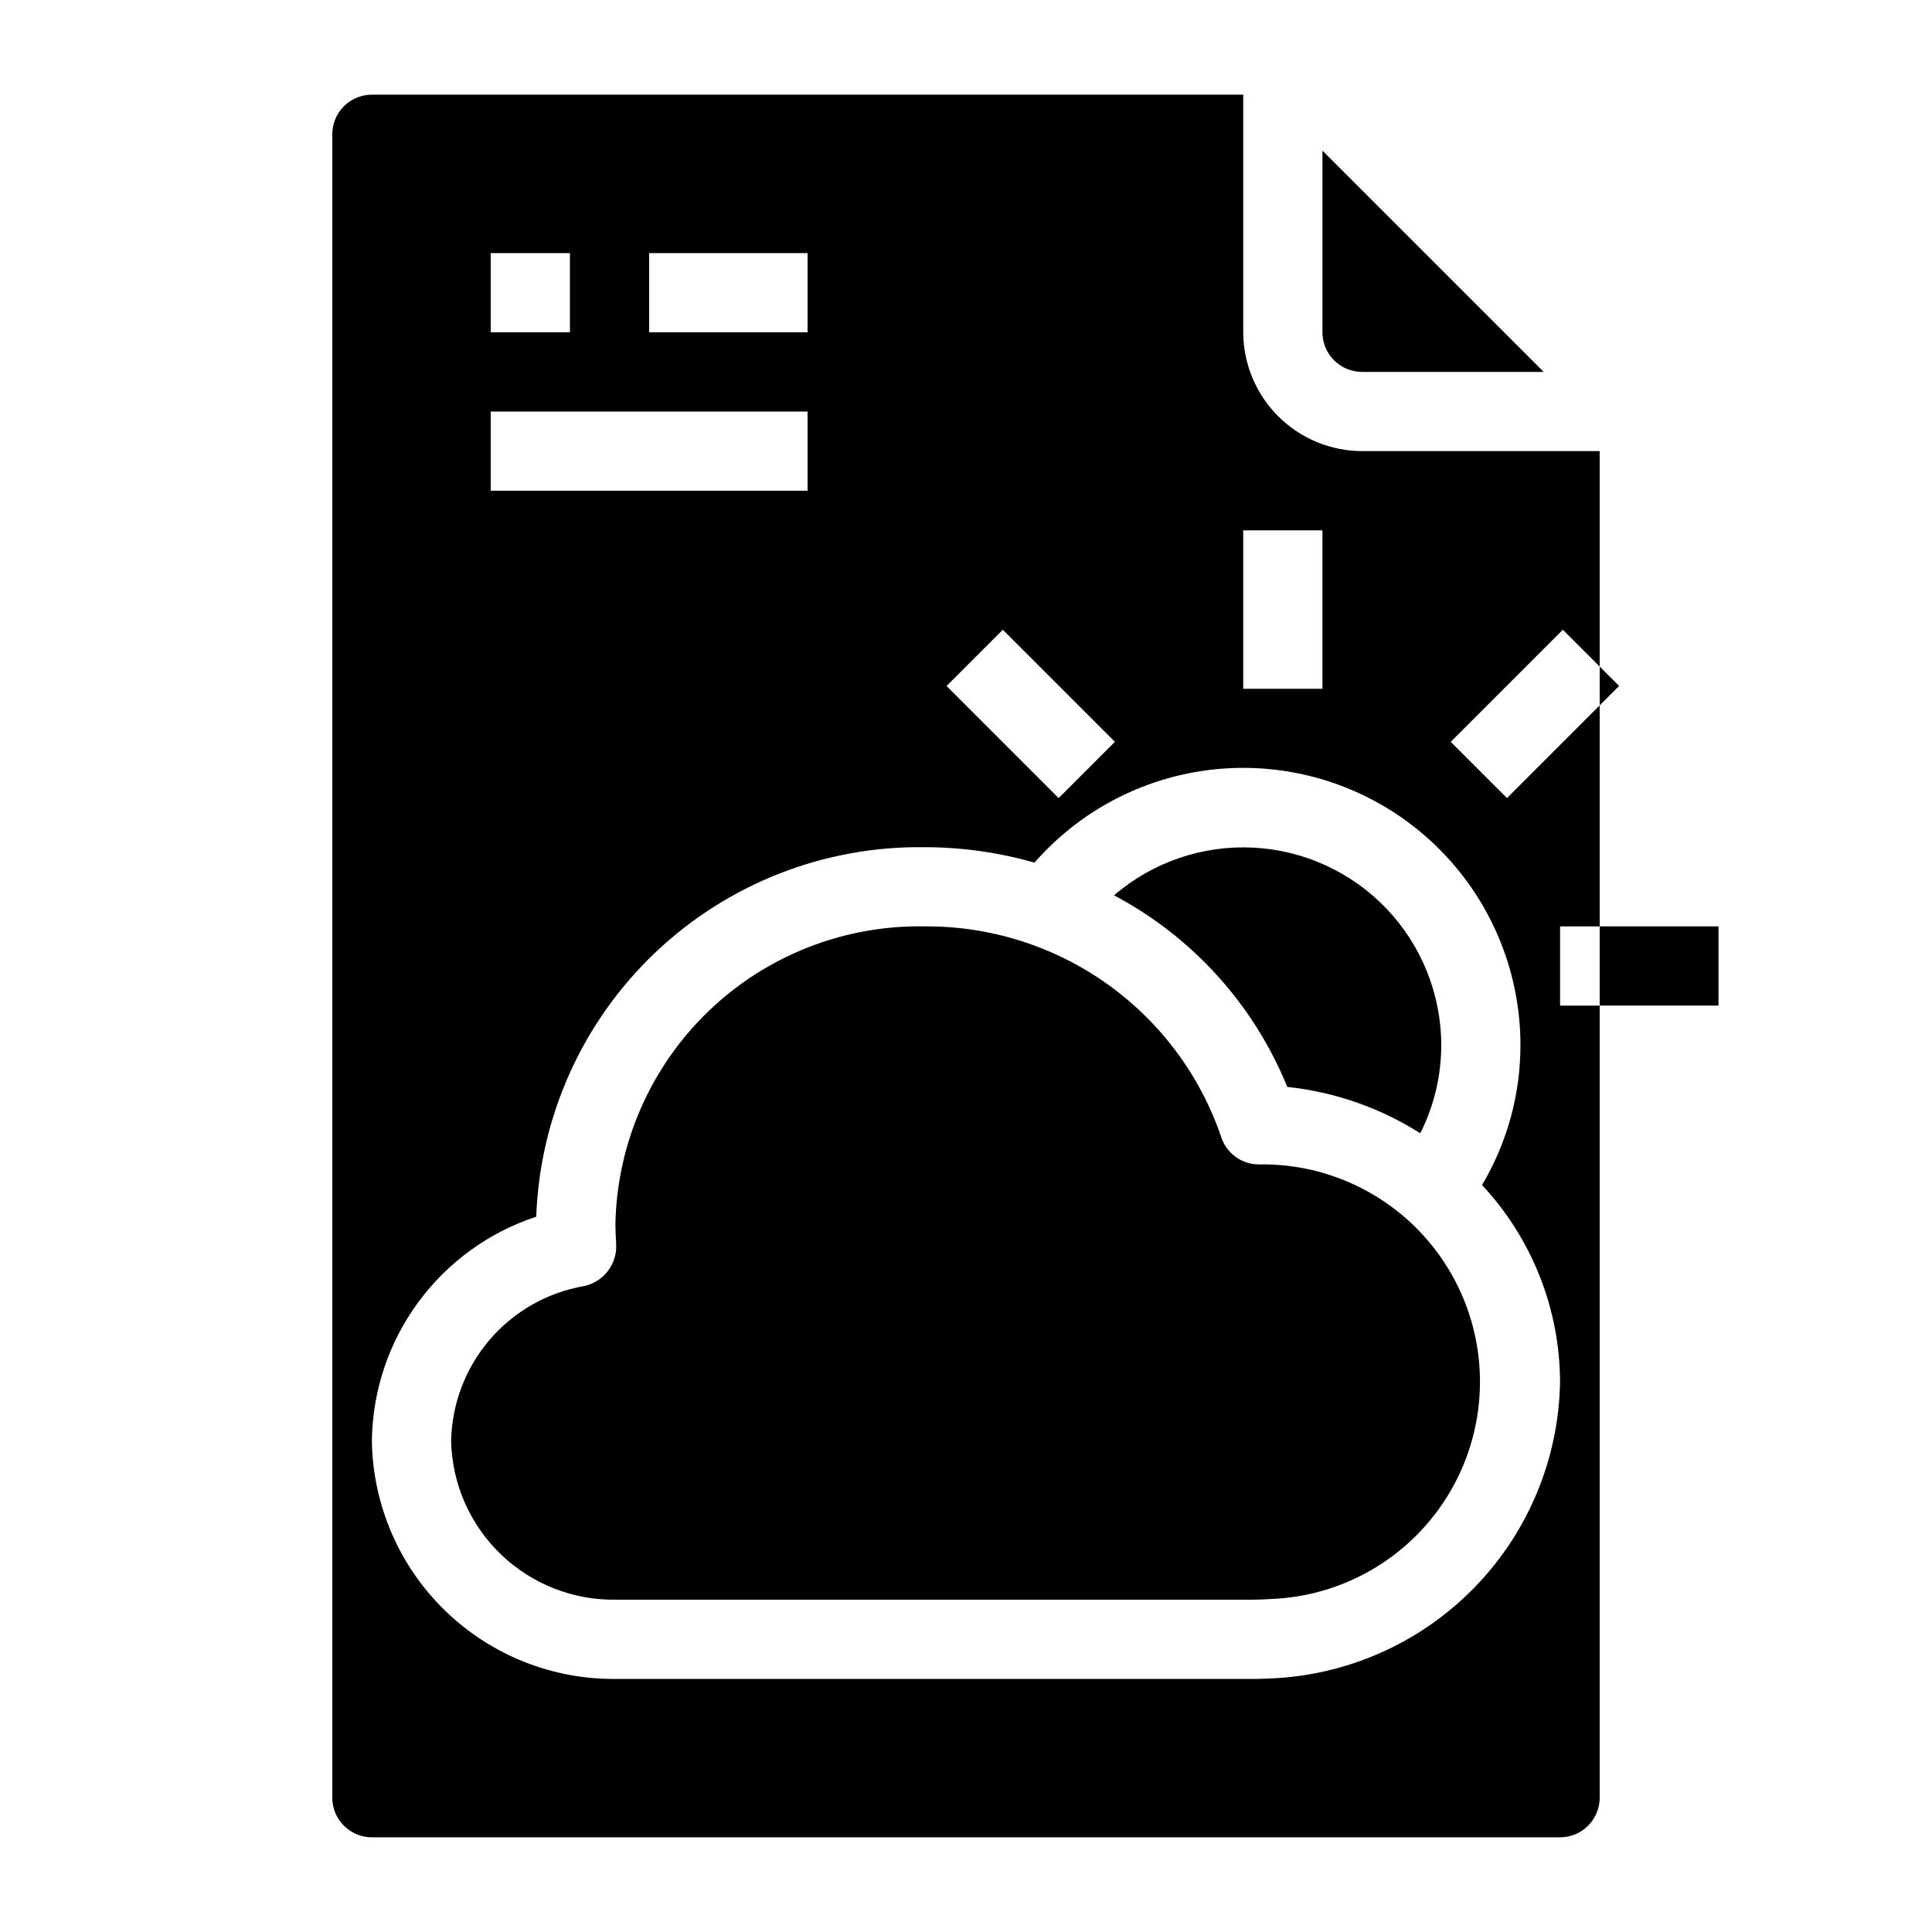
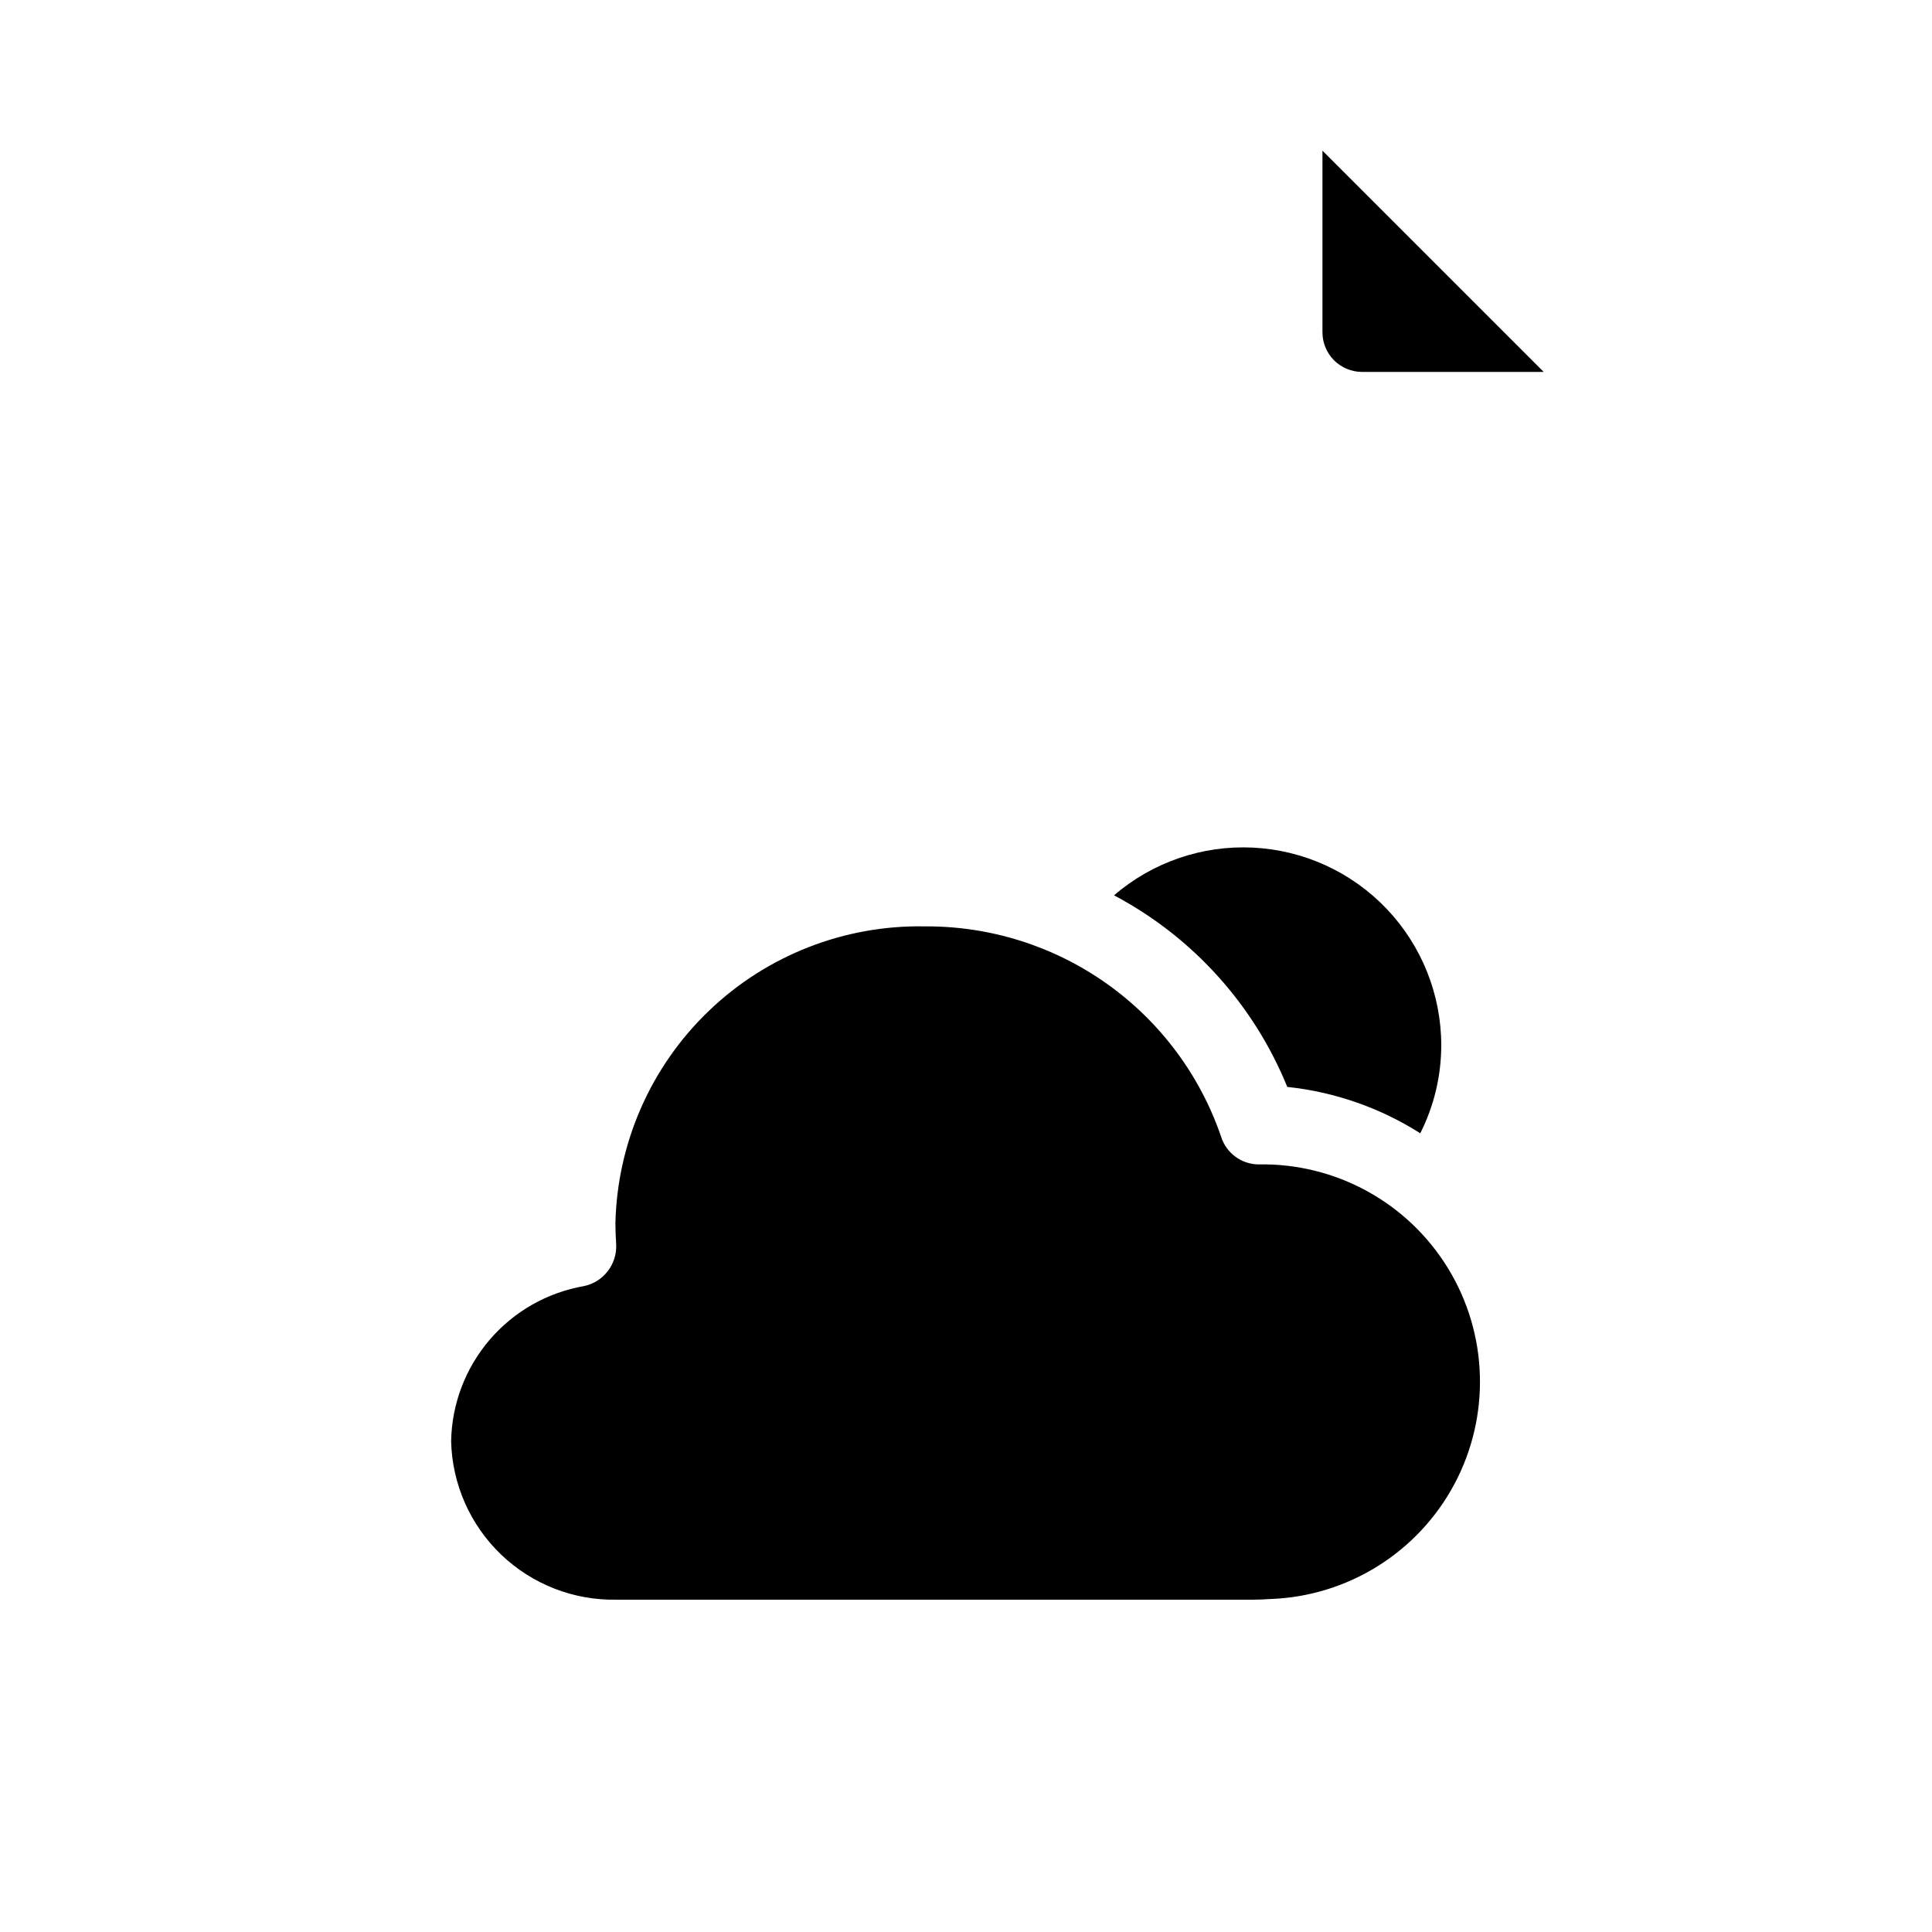
<svg xmlns="http://www.w3.org/2000/svg" fill="#000000" width="800px" height="800px" version="1.1" viewBox="144 144 512 512">
  <g>
    <path d="m477.44 452.58c-4.516-0.074-8.48-3.035-9.836-7.344-5.59-16.344-16.176-30.52-30.258-40.52-14.086-10-30.957-15.324-48.23-15.215-21.305-0.406-41.906 7.652-57.281 22.406-15.375 14.758-24.273 35.008-24.746 56.312 0 1.836 0.094 3.684 0.199 5.5 0.285 5.297-3.332 10.012-8.52 11.105-9.734 1.691-18.578 6.723-25.004 14.227-6.426 7.508-10.039 17.016-10.211 26.895 0.273 11.387 5.051 22.199 13.285 30.07 8.234 7.871 19.254 12.156 30.641 11.914h168.72c1.555 0 3.023-0.094 4.566-0.18v0.004c20.449-0.77 38.953-12.332 48.617-30.367 9.66-18.039 9.031-39.848-1.656-57.297s-29.828-27.922-50.289-27.512z" />
    <path d="m485.14 432.04c12.539 1.332 24.602 5.539 35.246 12.289 3.652-7.238 5.559-15.234 5.562-23.34-0.012-13.461-5.199-26.402-14.484-36.148-9.285-9.742-21.957-15.547-35.402-16.215-13.445-0.664-26.629 3.863-36.828 12.645 20.789 11.008 37.043 28.98 45.906 50.77z" />
-     <path d="m567.93 320.65v-57.098h-62.977c-8.34-0.027-16.336-3.352-22.234-9.25-5.902-5.902-9.227-13.895-9.25-22.238v-62.977h-230.91c-5.797 0-10.496 4.699-10.496 10.496v440.83c0 2.785 1.105 5.453 3.074 7.422s4.637 3.074 7.422 3.074h314.88c2.785 0 5.453-1.105 7.422-3.074s3.074-4.637 3.074-7.422v-209.92h-10.496v-20.992h10.496v-58.57l-24.562 24.562-14.906-14.906 29.703-29.703zm-94.461-36.105h20.992v41.984h-20.992zm-63.711 26.344 29.703 29.703-14.906 14.906-29.703-29.703zm-93.73-99.816h41.984v20.992h-41.984zm-41.984 0h20.992v20.992h-20.992zm0 41.984h83.969v20.992h-83.969zm272.89 167.94c0 13.039-3.519 25.84-10.18 37.051 13.223 14.156 20.609 32.789 20.676 52.164-0.332 20.129-8.246 39.391-22.156 53.945-13.91 14.551-32.797 23.324-52.891 24.566-2.414 0.105-4.199 0.211-6.191 0.211l-168.67-0.004c-16.961 0.254-33.332-6.238-45.516-18.043-12.18-11.809-19.176-27.969-19.453-44.934 0.133-13.227 4.402-26.078 12.219-36.754 7.812-10.672 18.77-18.633 31.34-22.758 0.945-26.547 12.258-51.664 31.504-69.969 19.246-18.309 44.902-28.344 71.461-27.957 9.836 0.012 19.621 1.391 29.074 4.094 13.203-15.102 32.004-24.148 52.043-25.043 20.039-0.895 39.57 6.445 54.066 20.312 14.492 13.867 22.684 33.059 22.676 53.117z" />
    <path d="m504.96 242.56h48.137l-58.633-58.633v48.137c0 2.785 1.109 5.453 3.074 7.422 1.969 1.969 4.641 3.074 7.422 3.074z" />
-     <path d="m567.93 389.5h31.488v20.992h-31.488z" />
-     <path d="m573.08 325.79-5.144 5.141v-10.285z" />
  </g>
</svg>